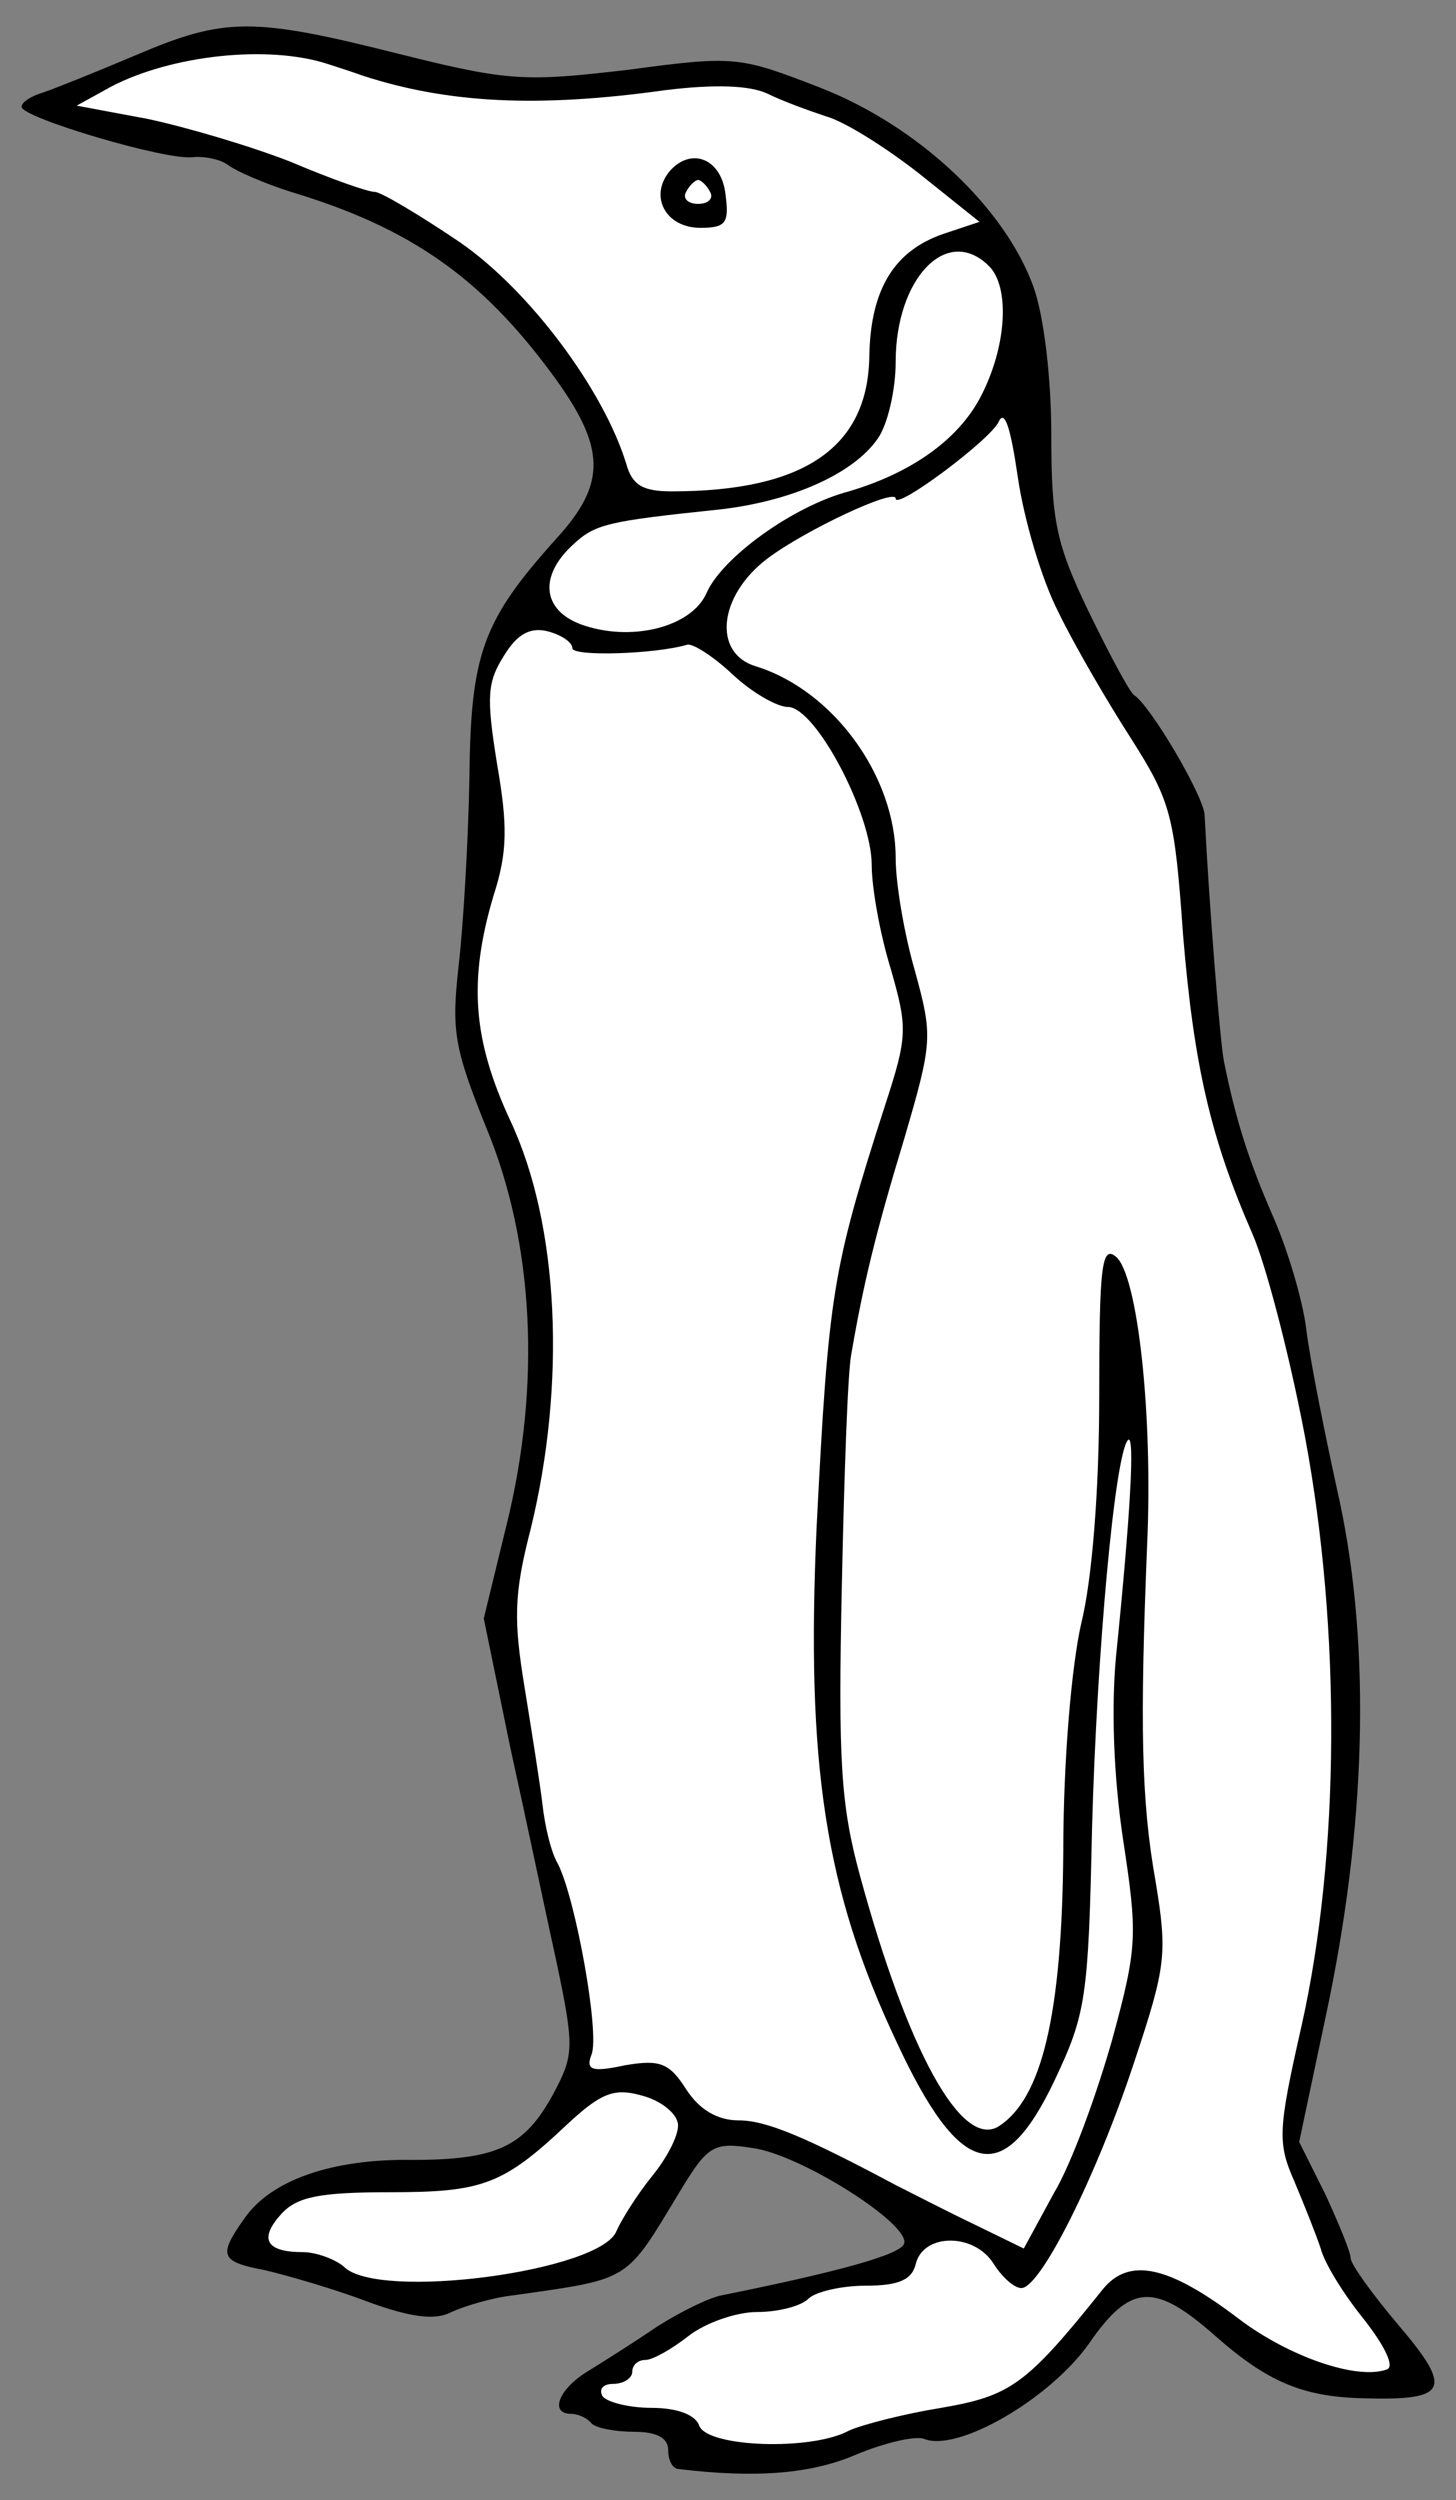
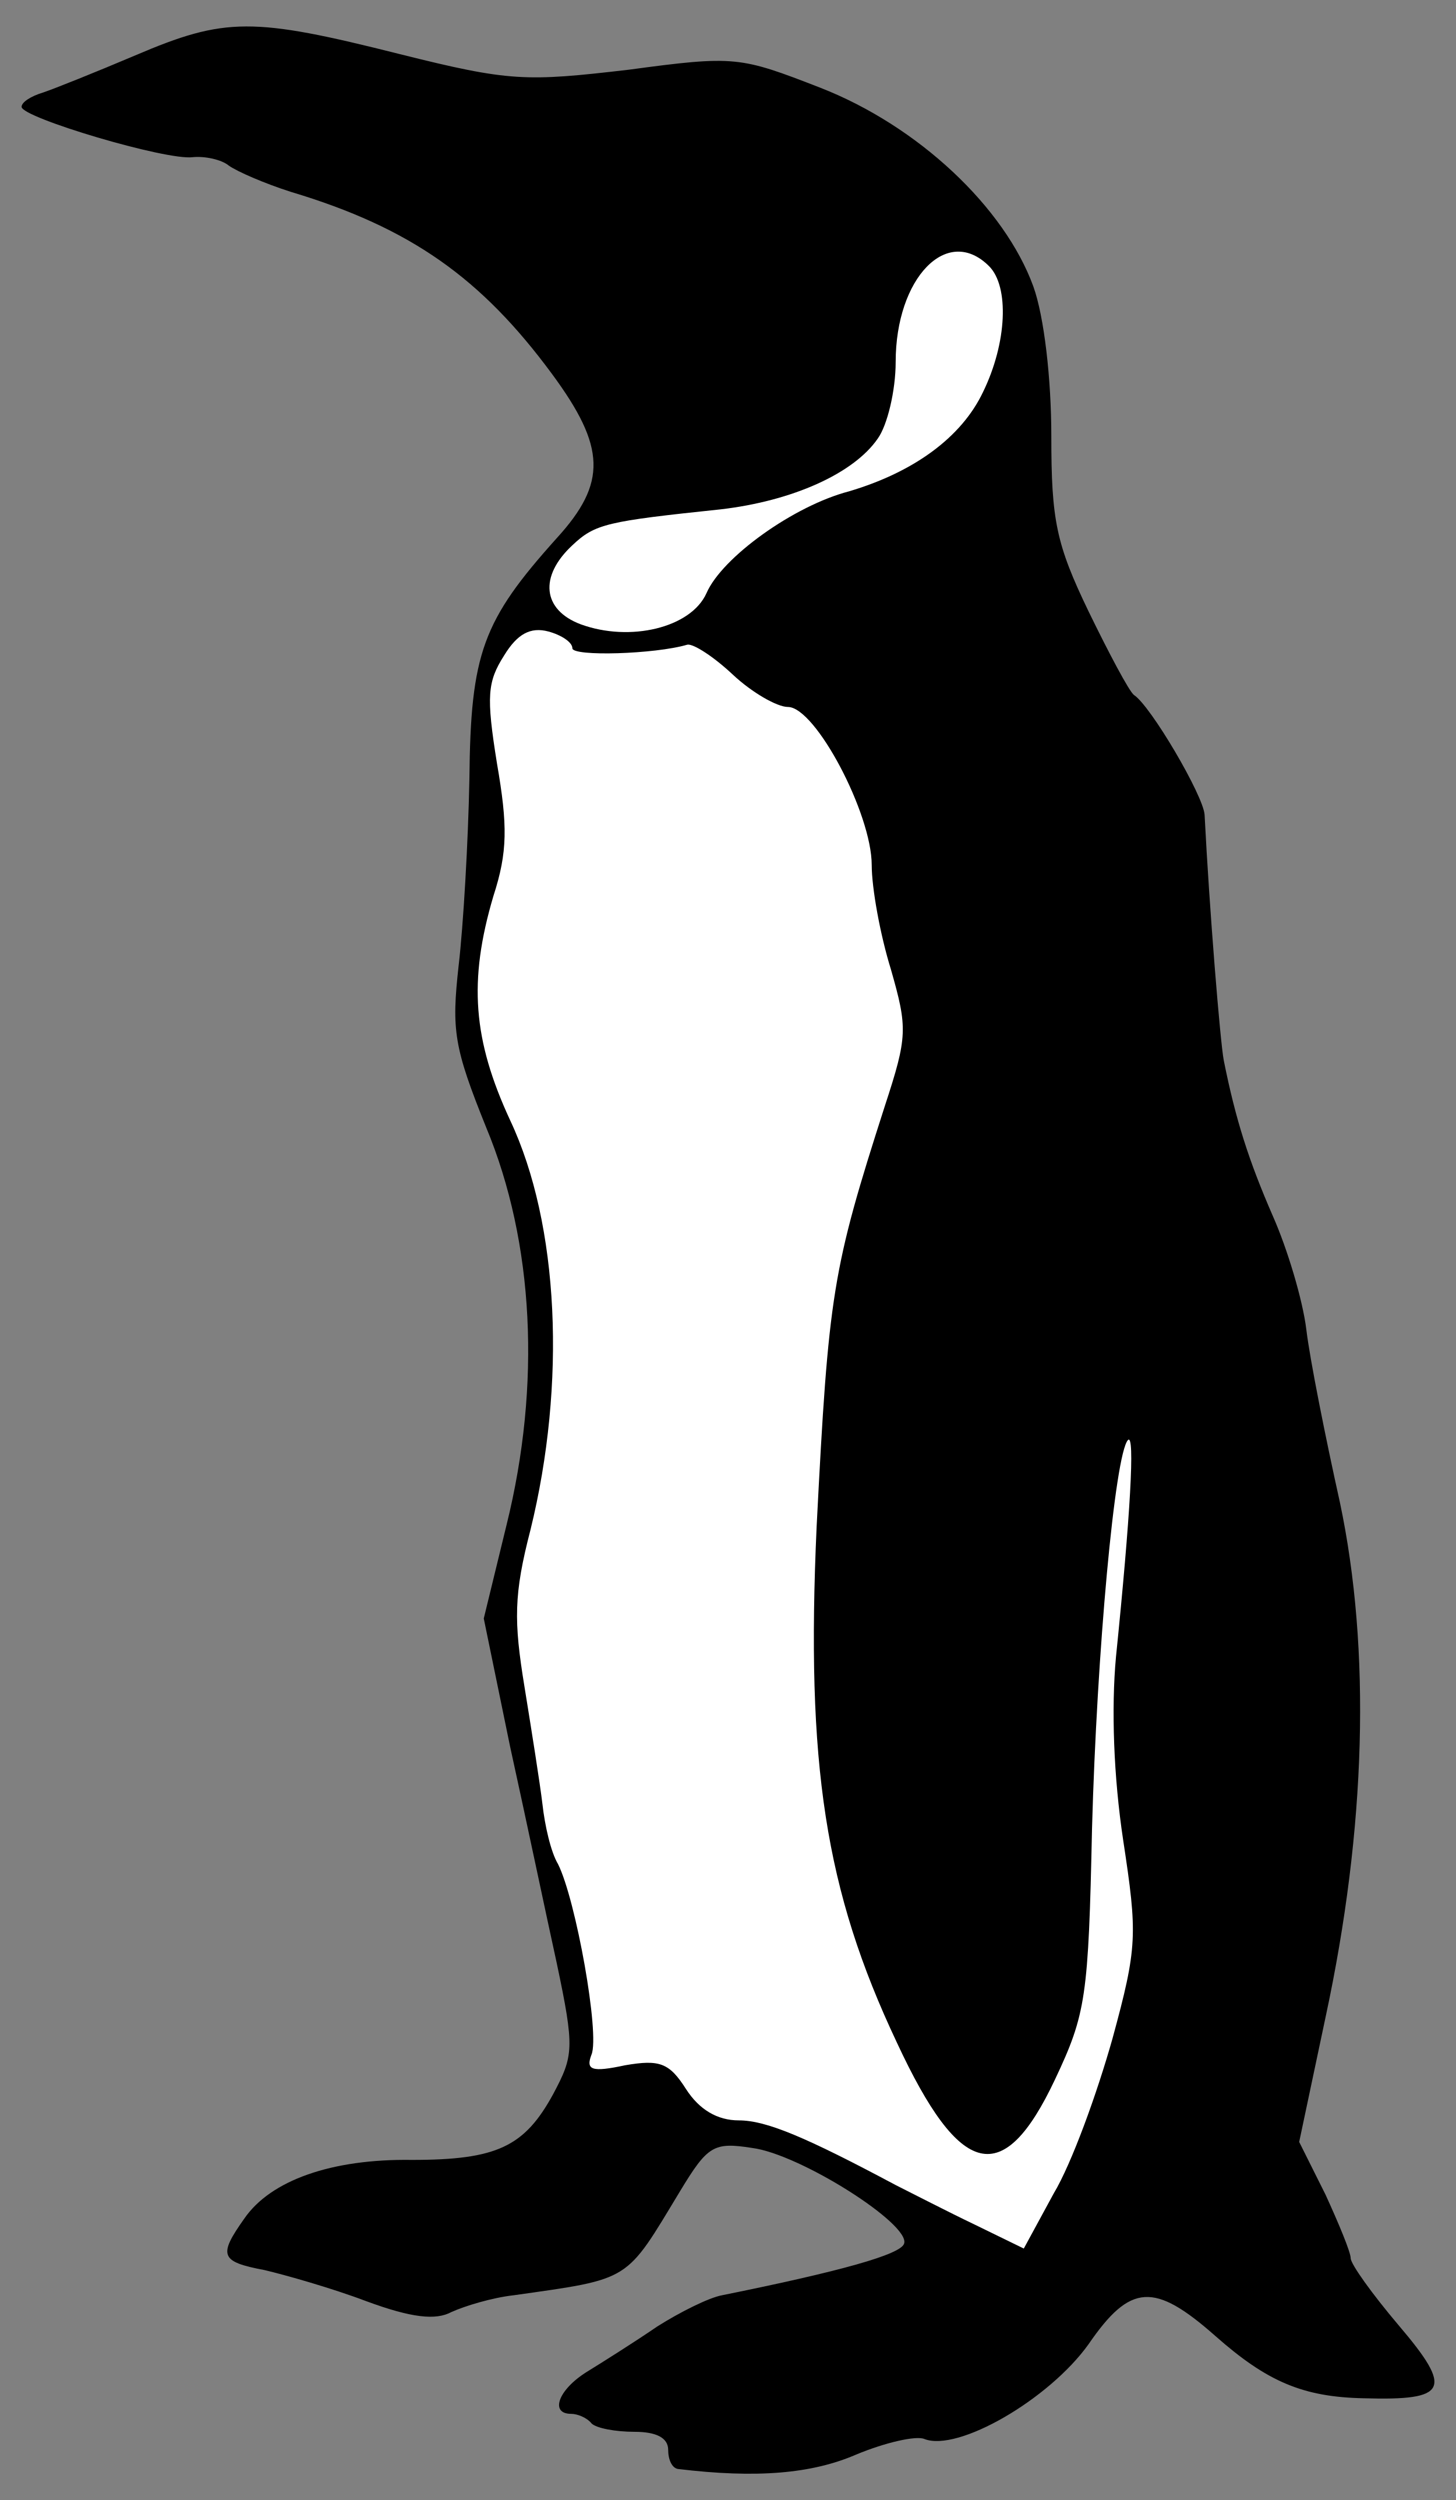
<svg xmlns="http://www.w3.org/2000/svg" version="1.1" viewBox="85.5 60.494 192.834 331.006" width="192.834" height="331.006">
  <rect x="85.5" y="60.494" width="192.834" height="331.006" fill="#808080" stroke="none" />
  <defs>
    <clipPath id="artboard_clip_path">
      <path d="M 85.5 60.494 L 278.334 60.494 L 278.334 391.5 L 85.5 391.5 Z" />
    </clipPath>
  </defs>
  <g id="Penguin" stroke="none" stroke-opacity="1" fill-opacity="1" stroke-dasharray="none" fill="none">
    <title>Penguin</title>
    <g id="Penguin_Layer_2" clip-path="url(#artboard_clip_path)">
      <title>Layer 2</title>
      <g id="Group_3">
        <g id="Graphic_11">
          <path d="M 103.424 67.823 C 98.191 70.043 92.641 72.263 91.214 72.739 C 89.628 73.215 88.359 74.007 88.359 74.642 C 88.359 76.069 107.547 81.778 111.036 81.302 C 112.622 81.144 114.842 81.619 115.794 82.412 C 116.904 83.205 120.551 84.791 124.04 85.901 C 139.898 90.658 149.254 97.319 158.61 110.005 C 165.746 119.679 165.905 124.436 159.245 131.731 C 149.413 142.673 147.827 146.954 147.668 163.605 C 147.51 171.852 146.875 182.952 146.241 188.344 C 145.29 196.907 145.607 199.127 149.888 209.752 C 156.232 224.976 157.183 243.847 152.584 262.401 L 149.571 274.77 L 153.06 291.738 C 155.122 301.095 157.817 313.94 159.245 320.442 C 161.623 331.701 161.465 332.652 158.769 337.727 C 154.963 344.704 151.316 346.449 140.056 346.449 C 129.431 346.29 121.344 349.145 117.855 354.219 C 114.366 359.135 114.683 359.928 120.551 361.038 C 123.247 361.673 129.431 363.417 134.03 365.161 C 140.056 367.381 143.228 367.699 145.29 366.589 C 147.034 365.796 150.681 364.685 153.536 364.368 C 169.235 362.148 168.284 362.624 175.578 350.572 C 179.226 344.546 180.019 344.07 185.093 344.863 C 191.436 345.656 206.184 355.012 205.233 357.549 C 204.757 358.977 196.828 361.197 181.129 364.368 C 179.384 364.685 175.578 366.589 172.565 368.491 C 169.552 370.553 165.271 373.249 163.209 374.517 C 159.403 376.896 158.293 380.068 161.148 380.068 C 161.94 380.068 163.209 380.544 163.843 381.336 C 164.478 381.971 167.015 382.447 169.552 382.447 C 172.407 382.447 173.993 383.239 173.993 384.825 C 173.993 386.094 174.468 387.204 175.261 387.363 C 185.728 388.631 193.022 387.997 198.89 385.46 C 202.696 383.874 206.819 382.922 207.929 383.398 C 212.369 385.142 224.421 378.165 229.654 370.87 C 235.205 362.783 238.376 362.624 246.464 369.76 C 253.283 375.786 258.04 377.848 266.128 378.006 C 277.228 378.323 278.021 376.896 270.727 368.333 C 267.238 364.21 264.383 360.245 264.383 359.452 C 264.383 358.659 262.798 354.854 261.053 351.048 L 257.565 344.07 L 261.053 327.578 C 266.445 302.522 267.079 278.893 262.956 259.388 C 261.053 250.825 258.992 240.517 258.516 236.552 C 258.04 232.588 255.979 225.769 254.076 221.487 C 250.904 214.193 249.16 208.801 247.574 200.872 C 247.098 198.335 245.671 180.891 245.037 168.363 C 244.878 165.826 237.901 153.932 235.68 152.505 C 235.046 152.029 232.35 146.954 229.654 141.404 C 225.373 132.524 224.738 129.352 224.738 118.251 C 224.738 110.64 223.787 102.393 222.36 98.429 C 218.554 87.963 207.136 77.179 194.132 72.105 C 183.507 67.981 182.873 67.823 168.759 69.726 C 155.122 71.312 153.06 71.312 138.471 67.664 C 118.965 62.748 115.318 62.748 103.424 67.823 Z" fill="black" />
        </g>
        <g id="Graphic_10">
-           <path d="M 128.797 68.933 C 129.749 69.25 131.81 69.884 133.555 70.519 C 144.814 74.166 156.707 74.8 173.675 72.422 C 180.177 71.629 184.776 71.787 187.155 72.897 C 189.058 73.849 192.547 75.118 194.925 75.91 C 197.304 76.545 202.854 80.034 207.294 83.522 L 215.224 89.866 L 210.466 91.451 C 203.964 93.671 200.793 98.746 200.634 107.627 C 200.476 119.679 192.071 125.546 174.468 125.546 C 170.662 125.546 169.235 124.753 168.442 121.899 C 165.429 112.067 155.597 98.905 146.4 92.561 C 141.008 88.914 135.933 85.901 135.14 85.901 C 134.189 85.901 129.273 84.157 124.04 81.936 C 118.807 79.875 110.243 77.338 105.01 76.228 L 95.654 74.483 L 100.253 71.946 C 108.182 67.823 120.868 66.396 128.797 68.933 Z" fill="#FFFFFF" />
-         </g>
+           </g>
        <g id="Graphic_9">
          <path d="M 216.492 95.733 C 219.188 98.429 218.871 105.882 215.699 112.384 C 212.845 118.41 206.502 123.009 197.938 125.546 C 190.644 127.449 181.129 134.268 179.067 139.025 C 177.006 143.624 168.918 145.527 162.416 143.149 C 157.342 141.246 156.866 136.805 161.306 132.682 C 164.319 129.828 165.905 129.511 180.97 127.925 C 190.485 126.815 198.573 123.167 201.744 118.569 C 203.013 116.824 204.123 112.225 204.123 108.419 C 204.123 97.319 210.942 90.183 216.492 95.733 Z" fill="#FFFFFF" />
        </g>
        <g id="Graphic_8">
-           <path d="M 225.69 141.563 C 227.751 145.844 232.192 153.456 235.363 158.372 C 240.596 166.618 241.072 168.521 242.182 184.221 C 243.609 201.506 245.83 211.18 251.38 223.866 C 253.124 227.831 256.296 239.883 258.357 250.825 C 263.115 276.356 262.956 306.011 257.882 328.688 C 254.71 342.643 254.71 344.229 256.93 349.303 C 258.199 352.316 259.785 356.281 260.419 358.184 C 260.895 360.087 263.432 364.21 266.128 367.54 C 268.982 371.187 270.251 373.883 269.141 374.2 C 265.176 375.628 256.137 372.456 249.635 367.54 C 240.279 360.404 235.046 359.294 231.557 363.575 C 221.408 376.262 219.347 377.689 210.149 379.275 C 205.233 380.068 199.683 381.495 197.938 382.288 C 193.022 384.984 179.226 384.508 178.116 381.654 C 177.64 380.226 175.261 379.275 171.772 379.275 C 168.759 379.275 165.746 378.482 165.271 377.689 C 164.795 376.738 165.429 376.103 166.698 376.103 C 168.125 376.103 169.235 375.31 169.235 374.517 C 169.235 373.566 170.028 372.932 170.98 372.932 C 171.931 372.932 174.468 371.505 176.688 369.76 C 178.909 368.016 183.032 366.589 185.728 366.589 C 188.582 366.589 191.595 365.796 192.547 364.844 C 193.498 363.893 196.987 363.1 200.158 363.1 C 204.599 363.1 206.343 362.307 206.819 360.087 C 207.929 356.122 214.589 356.122 217.126 360.245 C 218.237 361.99 219.822 363.417 220.774 363.417 C 223.311 363.417 230.764 348.51 235.68 333.604 C 239.962 320.759 240.121 319.173 238.535 309.5 C 236.632 298.875 236.473 288.567 237.425 265.097 C 238.218 247.653 236.156 229.258 233.302 226.879 C 231.399 225.293 231.082 228.148 231.082 245.433 C 231.082 257.802 230.13 269.696 228.703 275.405 C 227.434 280.955 226.324 293.483 226.324 305.535 C 226.166 327.261 223.47 338.361 217.761 342.009 C 212.845 345.022 205.709 332.018 199.365 308.707 C 196.828 299.35 196.511 293.483 196.987 270.647 C 197.304 255.741 197.78 241.944 198.255 239.724 C 199.841 230.526 201.427 223.866 205.233 211.338 C 209.039 198.335 209.039 197.7 206.66 188.978 C 205.233 184.062 204.123 177.402 204.123 174.072 C 204.123 163.288 195.877 151.87 185.569 148.699 C 179.86 146.954 180.653 139.343 187.155 134.427 C 192.229 130.621 204.123 125.07 204.123 126.498 C 204.123 128.083 216.651 118.727 217.761 116.348 C 218.554 114.604 219.347 117.141 220.298 123.643 C 221.091 129.193 223.47 137.281 225.69 141.563 Z" fill="#FFFFFF" />
-         </g>
+           </g>
        <g id="Graphic_7">
          <path d="M 161.306 146.32 C 161.306 147.43 172.248 147.113 176.53 145.844 C 177.323 145.686 180.019 147.43 182.556 149.809 C 185.093 152.188 188.423 154.091 189.851 154.091 C 193.498 154.091 200.951 168.204 200.951 175.023 C 200.951 178.036 202.061 184.221 203.489 188.82 C 205.709 196.59 205.709 197.7 202.696 206.898 C 195.718 228.623 195.242 231.637 193.657 262.56 C 192.229 294.117 194.767 310.768 204.281 330.908 C 212.686 348.986 218.395 350.255 225.214 335.824 C 229.337 327.102 229.654 324.882 230.13 302.522 C 230.764 279.369 233.143 253.045 234.887 251.142 C 235.839 250.19 235.205 261.132 233.302 279.845 C 232.667 286.664 232.985 295.703 234.253 304.108 C 236.156 316.636 236.156 318.221 232.826 330.432 C 230.764 337.727 227.434 346.925 225.055 350.889 L 221.091 358.184 L 214.589 355.012 C 210.942 353.268 206.343 350.889 204.123 349.779 C 192.229 343.436 186.996 341.216 183.349 341.216 C 180.494 341.216 178.116 339.788 176.371 337.092 C 174.151 333.604 172.883 333.128 168.284 333.921 C 163.843 334.872 163.051 334.555 163.843 332.494 C 164.953 329.798 161.782 312.037 159.403 307.279 C 158.452 305.694 157.659 302.205 157.342 299.35 C 157.024 296.654 155.914 289.677 154.963 283.809 C 153.536 275.088 153.536 271.599 155.756 263.035 C 160.513 243.689 159.562 222.597 153.06 208.801 C 148.144 198.176 147.51 190.406 150.84 179.146 C 152.743 173.279 152.743 169.79 151.316 161.544 C 149.888 152.663 150.047 150.76 152.267 147.272 C 154.011 144.417 155.756 143.466 158.135 144.1 C 159.879 144.576 161.306 145.527 161.306 146.32 Z" fill="#FFFFFF" />
        </g>
        <g id="Graphic_6">
-           <path d="M 175.261 341.533 C 175.578 342.801 173.993 345.973 171.931 348.51 C 169.869 351.048 167.808 354.378 167.174 355.805 C 165.271 361.197 135.458 365.161 131.017 360.562 C 129.907 359.611 127.37 358.659 125.626 358.659 C 120.71 358.659 119.758 356.915 122.771 353.585 C 124.833 351.365 127.687 350.73 137.043 350.73 C 149.413 350.73 152.108 349.779 160.672 341.691 C 165.112 337.568 166.856 336.934 170.345 337.885 C 172.883 338.52 174.944 340.106 175.261 341.533 Z" fill="#FFFFFF" />
-         </g>
+           </g>
        <g id="Graphic_5">
-           <path d="M 174.151 83.205 C 171.455 86.535 173.675 90.658 178.274 90.658 C 181.604 90.658 182.08 90.024 181.604 86.377 C 181.129 81.461 177.006 79.875 174.151 83.205 Z" fill="black" />
-         </g>
+           </g>
        <g id="Graphic_4">
-           <path d="M 179.543 85.901 C 180.019 86.694 179.384 87.487 177.957 87.487 C 176.53 87.487 175.896 86.694 176.371 85.901 C 176.847 84.95 177.64 84.315 177.957 84.315 C 178.274 84.315 179.067 84.95 179.543 85.901 Z" fill="#FFFFFF" />
-         </g>
+           </g>
      </g>
    </g>
  </g>
</svg>